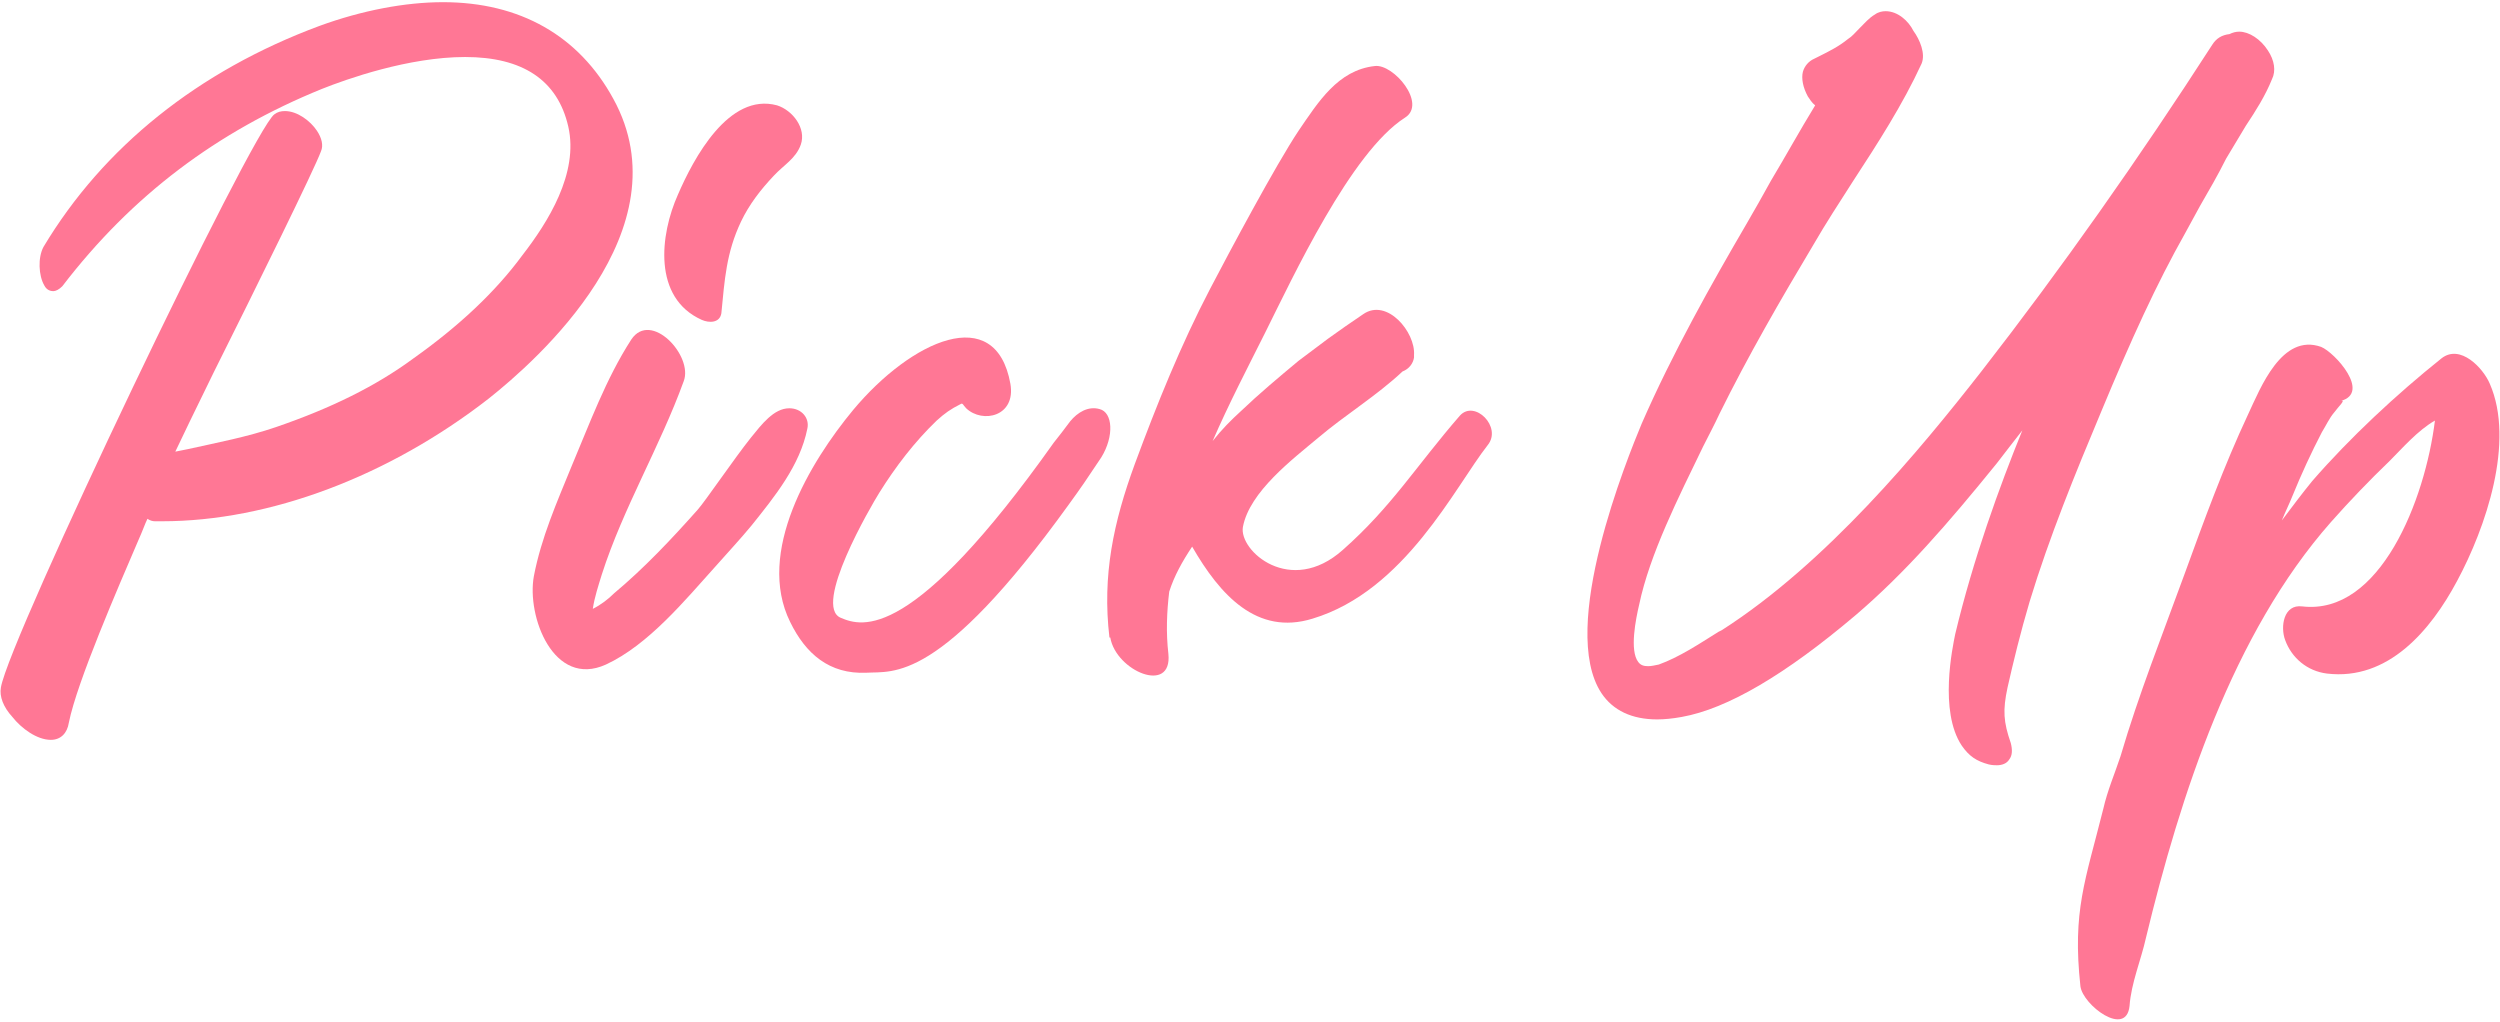
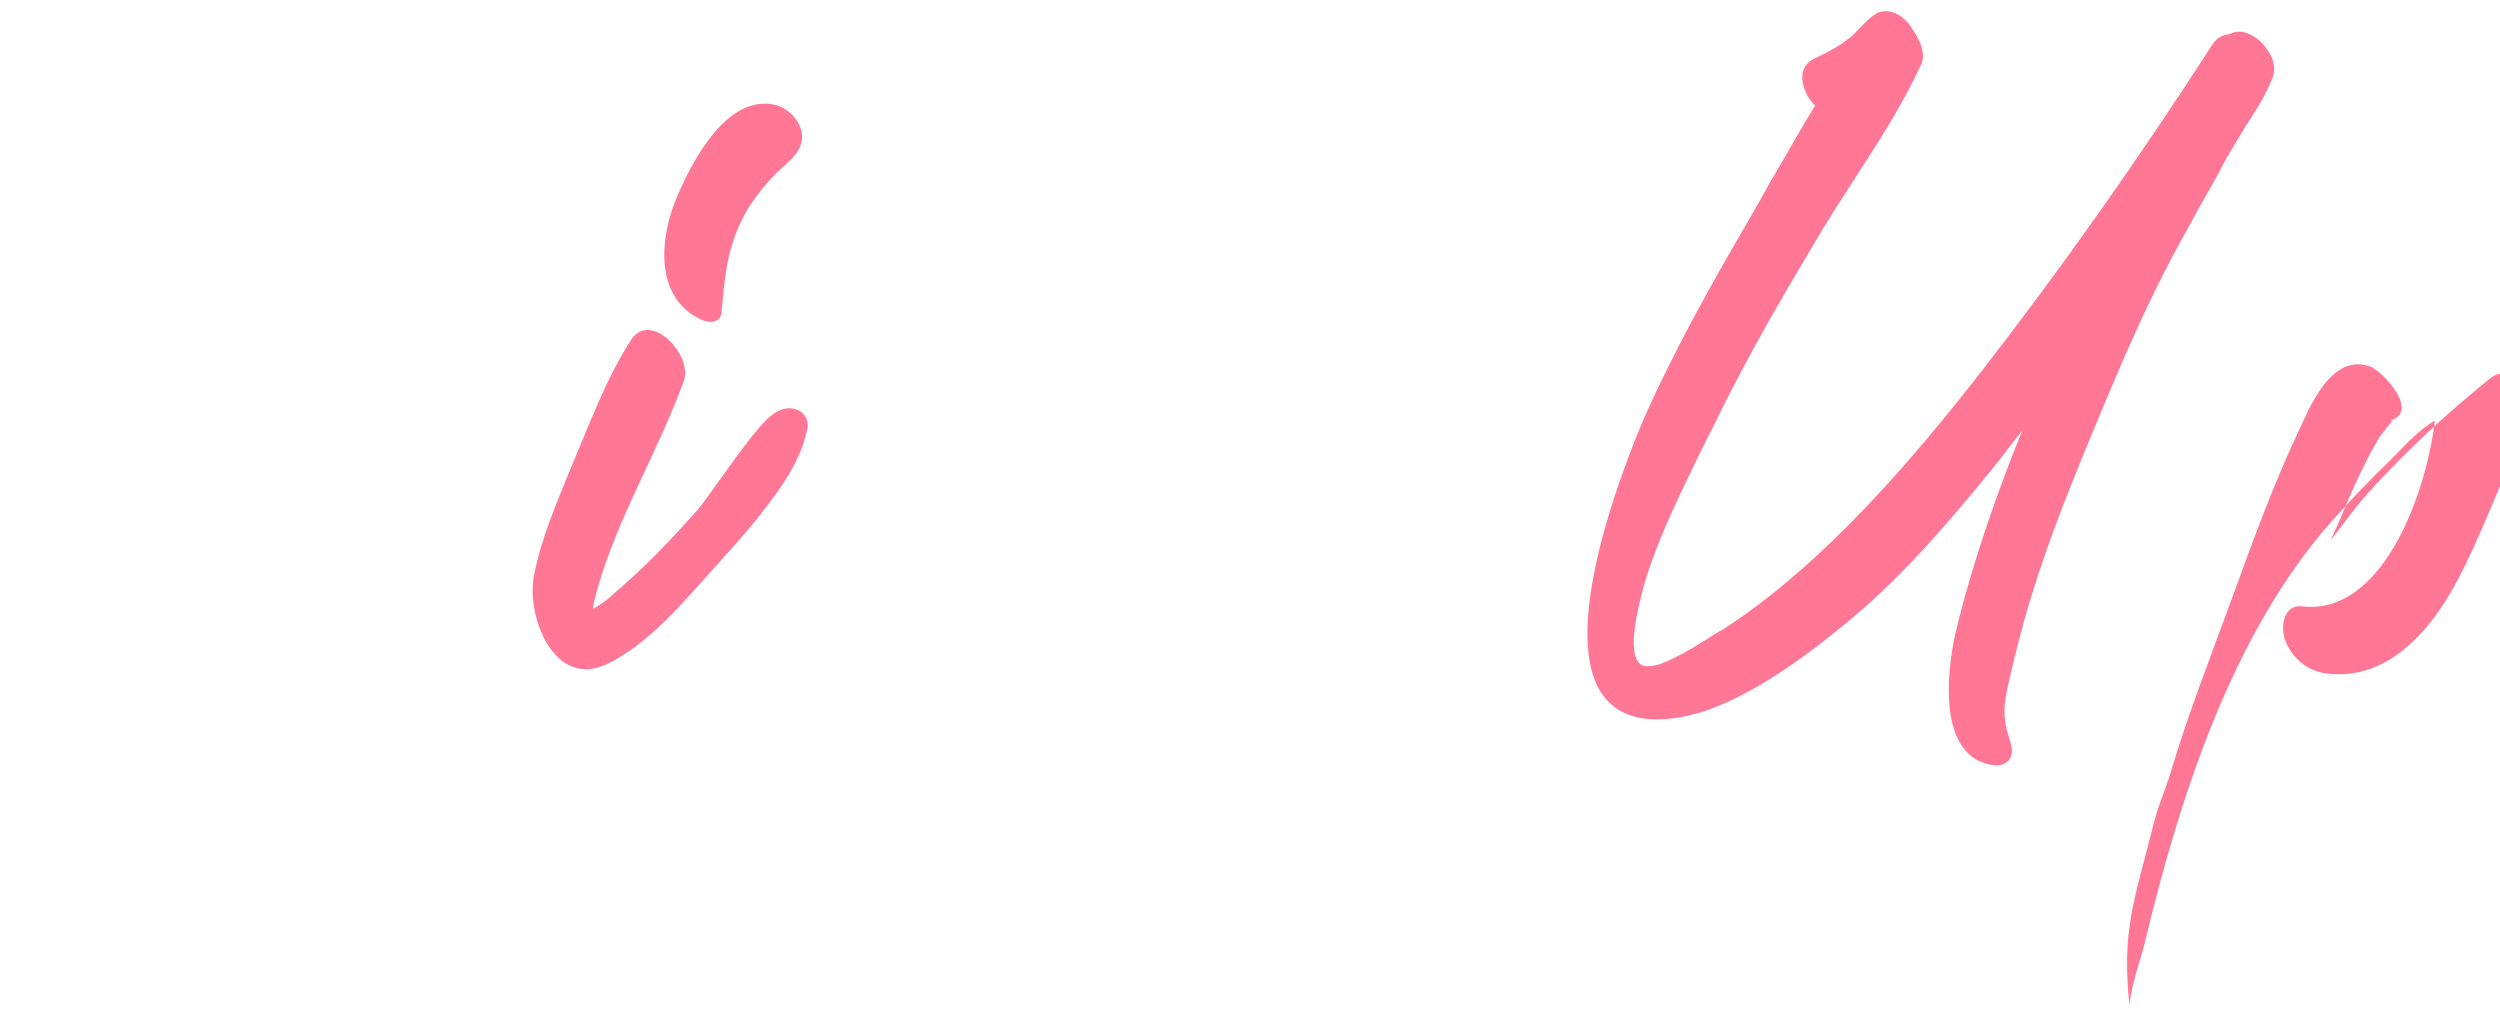
<svg xmlns="http://www.w3.org/2000/svg" version="1.1" id="レイヤー_1" x="0px" y="0px" width="186px" height="76px" viewBox="0 0 186 76" enable-background="new 0 0 186 76" xml:space="preserve">
  <g>
-     <path fill="#FF7795" d="M0.92,53.34c-0.67-0.73-0.975-1.523-0.853-2.193c0.609-3.654,18.7-41.481,20.345-42.639   c0.243-0.184,0.487-0.244,0.792-0.244c0.914,0,1.889,0.73,2.375,1.463c0.366,0.547,0.488,1.096,0.305,1.521   c-0.487,1.341-4.812,10.112-7.979,16.447c-1.34,2.74-2.437,4.994-2.862,5.908c0.305-0.061,0.608-0.121,0.913-0.183   c2.193-0.487,4.447-0.913,6.579-1.645c4.081-1.401,7.432-3.046,10.233-5.116c3.35-2.376,6.091-4.935,8.102-7.676   c1.888-2.436,4.202-6.092,3.411-9.563c-0.792-3.473-3.411-5.178-7.676-5.178c-4.203,0-8.832,1.645-10.659,2.375   c-7.797,3.168-14.132,7.919-19.31,14.68c-0.244,0.244-0.487,0.365-0.67,0.365s-0.487-0.061-0.67-0.426   c-0.427-0.73-0.487-2.07-0.062-2.863C7.682,10.943,14.747,5.279,23.763,1.93c3.167-1.158,6.396-1.768,9.197-1.768   c5.727,0,10.111,2.498,12.67,7.188c5.36,9.746-5.726,19.492-9.259,22.295c-7.431,5.787-16.324,9.137-24.304,9.137   c-0.184,0-0.366,0-0.549,0s-0.365-0.061-0.548-0.183c-0.183,0.366-0.365,0.913-0.67,1.583c-1.462,3.412-4.568,10.539-5.178,13.584   c-0.122,0.793-0.609,1.279-1.34,1.279C2.747,55.045,1.59,54.192,0.92,53.34z" />
    <path fill="#FF7795" d="M60.065,31.898c-0.548,2.74-2.436,5.056-4.142,7.188c-0.853,1.035-1.767,2.01-2.681,3.045   c-2.253,2.498-4.994,5.848-8.162,7.311c-3.898,1.766-5.908-3.594-5.36-6.578C40.27,40,41.427,37.381,42.522,34.7   c1.341-3.167,2.559-6.518,4.447-9.441c1.462-2.192,4.629,1.218,3.898,3.106c-1.767,4.873-4.508,9.441-6.092,14.375   c-0.243,0.793-0.548,1.706-0.67,2.559c0.609-0.305,1.157-0.73,1.584-1.157c2.254-1.888,4.264-4.021,6.213-6.213   c0.549-0.609,2.741-3.837,3.96-5.36c0.792-0.975,1.705-2.193,2.862-2.193C59.64,30.375,60.249,31.106,60.065,31.898z    M59.579,10.762c-0.366,1.035-1.279,1.522-2.011,2.314c-0.975,1.035-1.827,2.132-2.437,3.411c-1.097,2.314-1.218,4.325-1.462,6.822   c-0.122,0.731-0.913,0.731-1.462,0.487c-3.654-1.645-3.106-6.335-1.767-9.32c1.157-2.68,3.776-7.613,7.371-6.639   C58.97,8.203,60.005,9.543,59.579,10.762z" />
-     <path fill="#FF7795" d="M81.813,30.436c0.975,0.244,1.097,2.011,0.122,3.595c-1.097,1.645-1.462,2.192-2.437,3.532   c-9.625,13.34-13.036,12.365-15.046,12.488c-2.741,0.121-4.508-1.401-5.665-3.777c-2.559-5.178,1.462-11.878,4.69-15.776   c4.325-5.177,10.599-8.04,11.695-1.949c0.427,2.437-2.071,2.985-3.289,1.827c-0.244-0.243-0.244-0.426-0.427-0.305   c-0.73,0.365-1.157,0.67-1.767,1.219c-1.645,1.584-3.045,3.411-4.264,5.36c-0.609,0.975-4.995,8.467-2.863,9.319   c1.584,0.67,5.3,1.828,15.838-13.035c0.243-0.305,0.914-1.157,1.218-1.584C80.168,30.68,80.96,30.193,81.813,30.436z" />
-     <path fill="#FF7795" d="M110.685,33.117c-2.437,3.105-6.152,10.842-13.036,12.912c-4.142,1.279-6.883-1.766-8.954-5.359   c-0.73,1.096-1.34,2.193-1.705,3.35c-0.183,1.523-0.244,3.046-0.062,4.63c0.305,3.046-3.898,1.278-4.324-1.218h-0.062   c-0.548-4.63,0.305-8.59,1.889-12.914c1.645-4.447,3.411-8.832,5.604-13.035c1.401-2.681,4.873-9.198,6.579-11.756   c1.462-2.133,2.924-4.508,5.665-4.813c1.4-0.184,3.898,2.802,2.254,3.838c-4.021,2.558-8.346,11.877-10.416,16.02   c-1.279,2.559-2.681,5.238-3.898,8.041c0.67-0.854,1.4-1.584,2.07-2.193c1.401-1.34,2.863-2.559,4.325-3.777   c0.731-0.547,1.462-1.096,2.192-1.645c0.854-0.609,1.706-1.218,2.62-1.826c1.767-1.219,3.898,1.34,3.776,3.045   c0,0.061,0,0.121,0,0.183c-0.061,0.427-0.365,0.853-0.853,1.036c-1.949,1.826-4.265,3.229-6.274,4.934   c-1.889,1.584-5.117,4.02-5.604,6.639c-0.305,1.768,3.532,5.178,7.431,1.707c3.655-3.229,5.482-6.275,8.711-9.99   C109.71,29.705,111.78,31.776,110.685,33.117z" />
    <path fill="#FF7795" d="M147.963,56.873c-0.913-0.244-1.462-0.609-2.01-1.401c-1.706-2.559-0.67-7.37-0.487-8.284   c1.34-5.604,3.289-10.965,4.995-15.168c-0.671,0.854-1.279,1.645-1.889,2.438c-3.655,4.508-6.822,8.162-10.538,11.33   c-5.178,4.385-9.502,6.943-12.913,7.553c-0.671,0.121-1.279,0.183-1.828,0.183c-1.888,0-3.289-0.671-4.142-1.949   c-3.229-4.873,1.949-17.543,2.984-20.04c2.314-5.3,5.238-10.478,7.797-14.863c0.609-1.035,1.219-2.132,1.828-3.229   c1.096-1.827,2.132-3.715,3.289-5.604c-0.244-0.184-0.427-0.488-0.549-0.67c-0.365-0.67-0.487-1.34-0.365-1.828   c0.122-0.426,0.427-0.791,0.853-0.975l0.366-0.183c0.73-0.365,1.462-0.731,2.132-1.278c0.305-0.184,0.548-0.488,0.853-0.793   c0.365-0.365,0.73-0.791,1.157-1.035c0.244-0.183,0.548-0.244,0.792-0.244c0.914,0,1.705,0.731,2.071,1.463   c0.487,0.67,0.913,1.705,0.608,2.436c-1.4,3.047-3.289,5.971-5.116,8.771c-0.975,1.523-2.01,3.107-2.924,4.691   c-2.437,4.08-4.873,8.283-7.005,12.608c-0.365,0.792-0.792,1.583-1.219,2.437c-1.827,3.777-3.959,7.979-4.751,11.756   c-0.243,1.035-0.73,3.412-0.061,4.264c0.183,0.244,0.426,0.305,0.73,0.305c0.244,0,0.487-0.061,0.792-0.121   c1.523-0.549,2.984-1.523,4.447-2.438l0.243-0.121c7.797-4.994,14.741-13.4,19.31-19.248c5.97-7.676,11.756-15.898,17.178-24.305   c0.305-0.487,0.73-0.73,1.279-0.792c0.243-0.122,0.486-0.183,0.73-0.183c0.73,0,1.584,0.549,2.132,1.4   c0.487,0.731,0.609,1.523,0.305,2.133c-0.487,1.218-1.218,2.375-1.949,3.472c-0.487,0.792-0.975,1.645-1.462,2.437   c-0.609,1.219-1.279,2.375-1.949,3.533c-0.365,0.67-0.73,1.34-1.097,2.01c-2.132,3.777-4.021,7.919-6.273,13.34   c-1.889,4.508-3.838,9.26-5.3,14.071c-0.67,2.253-1.219,4.507-1.645,6.396c-0.365,1.705-0.305,2.559,0.243,4.143   c0.122,0.486,0.122,0.914-0.121,1.219c-0.183,0.304-0.549,0.426-0.914,0.426C148.45,56.934,148.207,56.934,147.963,56.873z" />
-     <path fill="#FF7795" d="M182.805,43.229c-1.949,3.654-5.117,7.432-9.686,6.883c-1.462-0.184-2.619-1.158-3.106-2.498   c-0.365-0.975-0.122-2.68,1.279-2.497c5.786,0.671,9.137-7.919,9.867-13.827c-1.278,0.73-2.436,2.07-3.35,2.984   c-1.523,1.463-2.984,2.984-4.386,4.568c-7.31,8.285-11.208,20.346-13.767,30.944c-0.365,1.645-1.097,3.351-1.218,5.056   c-0.244,2.375-3.473-0.061-3.655-1.462c-0.609-5.604,0.365-7.858,1.706-13.218c0.304-1.34,0.853-2.619,1.278-3.898   c1.341-4.568,3.107-9.016,4.752-13.523c1.462-4.02,2.924-8.04,4.751-11.938c0.914-1.949,2.497-6.03,5.421-4.995   c1.036,0.427,3.716,3.412,1.462,4.021c0.427-0.122-0.183,0.427-0.487,0.853c-0.365,0.427-0.608,0.975-0.913,1.463   c-0.792,1.521-1.523,3.105-2.193,4.75c-0.243,0.609-0.548,1.219-0.792,1.828c0.731-0.975,1.462-1.949,2.254-2.924   c2.803-3.229,6.274-6.457,9.625-9.137c1.4-1.098,3.106,0.73,3.594,1.888C187.129,32.873,184.937,39.269,182.805,43.229z" />
+     <path fill="#FF7795" d="M182.805,43.229c-1.949,3.654-5.117,7.432-9.686,6.883c-1.462-0.184-2.619-1.158-3.106-2.498   c-0.365-0.975-0.122-2.68,1.279-2.497c5.786,0.671,9.137-7.919,9.867-13.827c-1.278,0.73-2.436,2.07-3.35,2.984   c-1.523,1.463-2.984,2.984-4.386,4.568c-7.31,8.285-11.208,20.346-13.767,30.944c-0.365,1.645-1.097,3.351-1.218,5.056   c-0.609-5.604,0.365-7.858,1.706-13.218c0.304-1.34,0.853-2.619,1.278-3.898   c1.341-4.568,3.107-9.016,4.752-13.523c1.462-4.02,2.924-8.04,4.751-11.938c0.914-1.949,2.497-6.03,5.421-4.995   c1.036,0.427,3.716,3.412,1.462,4.021c0.427-0.122-0.183,0.427-0.487,0.853c-0.365,0.427-0.608,0.975-0.913,1.463   c-0.792,1.521-1.523,3.105-2.193,4.75c-0.243,0.609-0.548,1.219-0.792,1.828c0.731-0.975,1.462-1.949,2.254-2.924   c2.803-3.229,6.274-6.457,9.625-9.137c1.4-1.098,3.106,0.73,3.594,1.888C187.129,32.873,184.937,39.269,182.805,43.229z" />
  </g>
</svg>